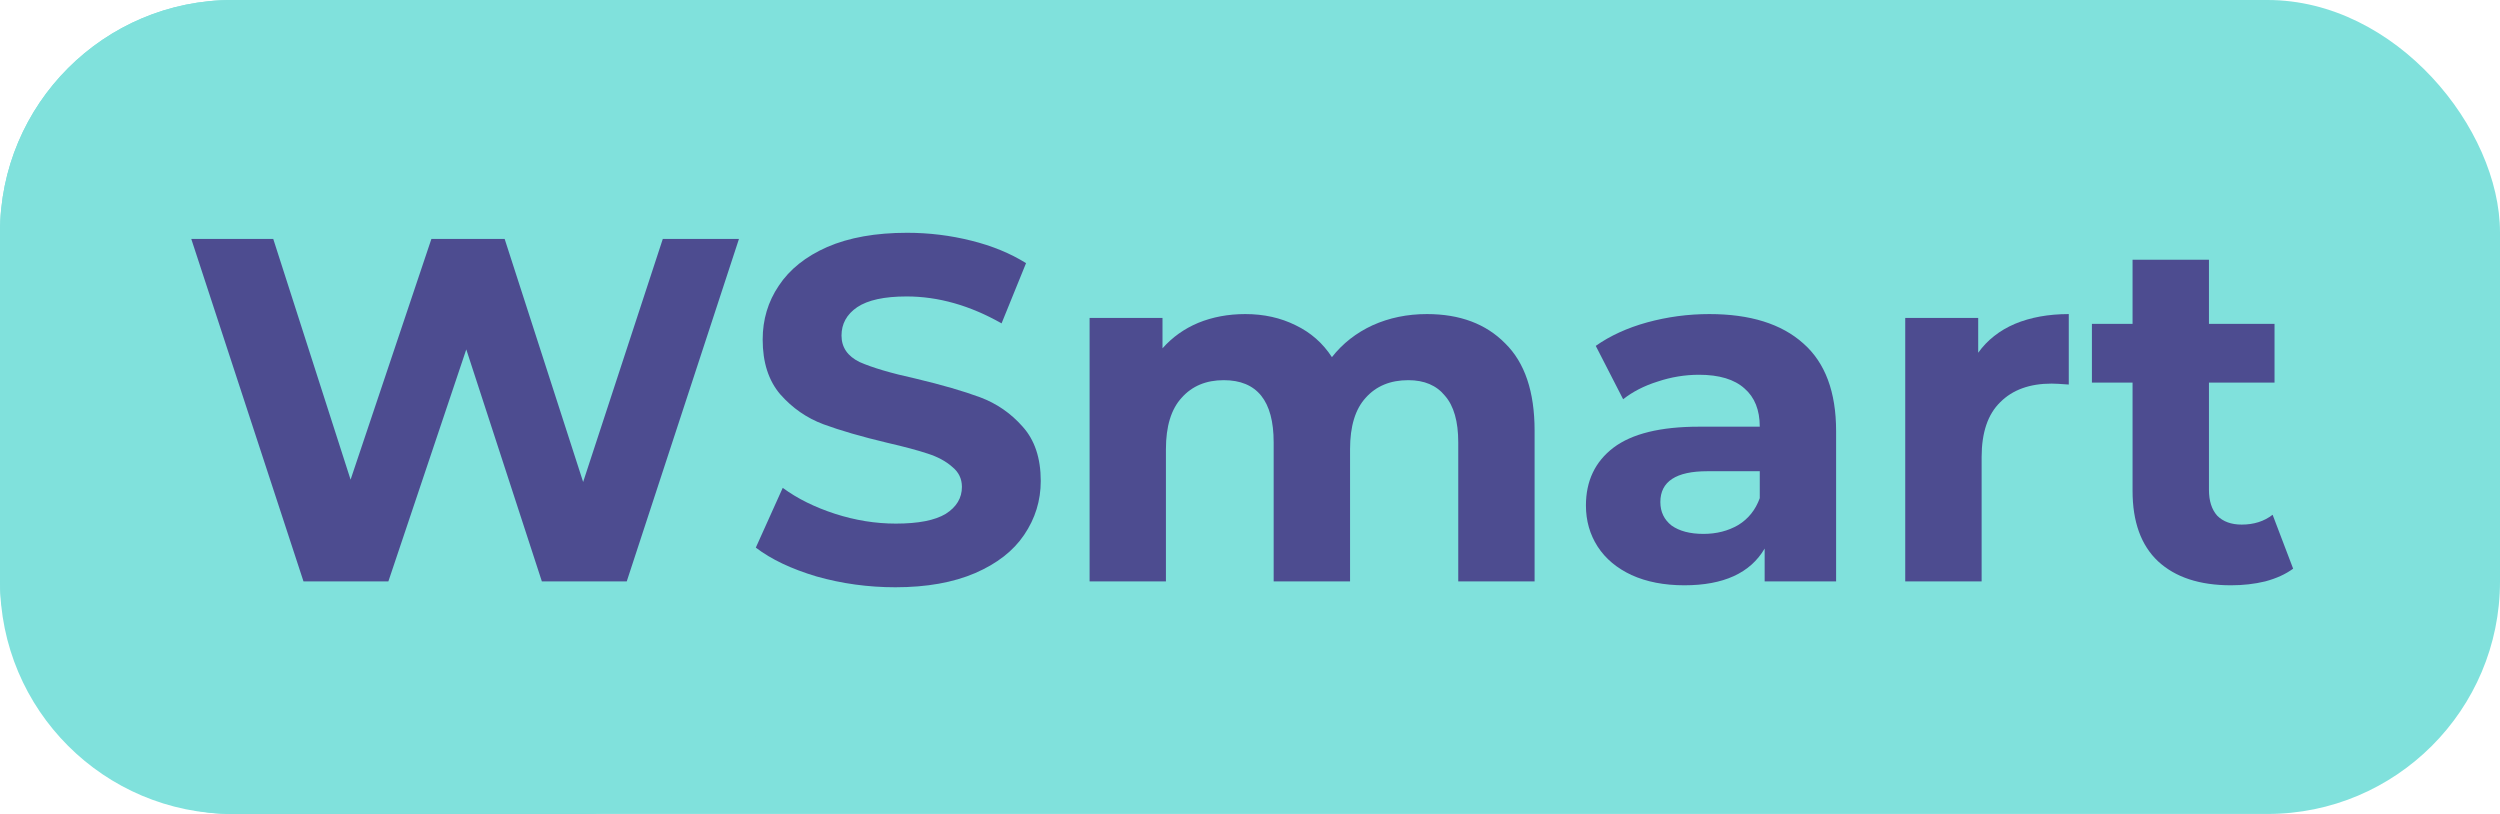
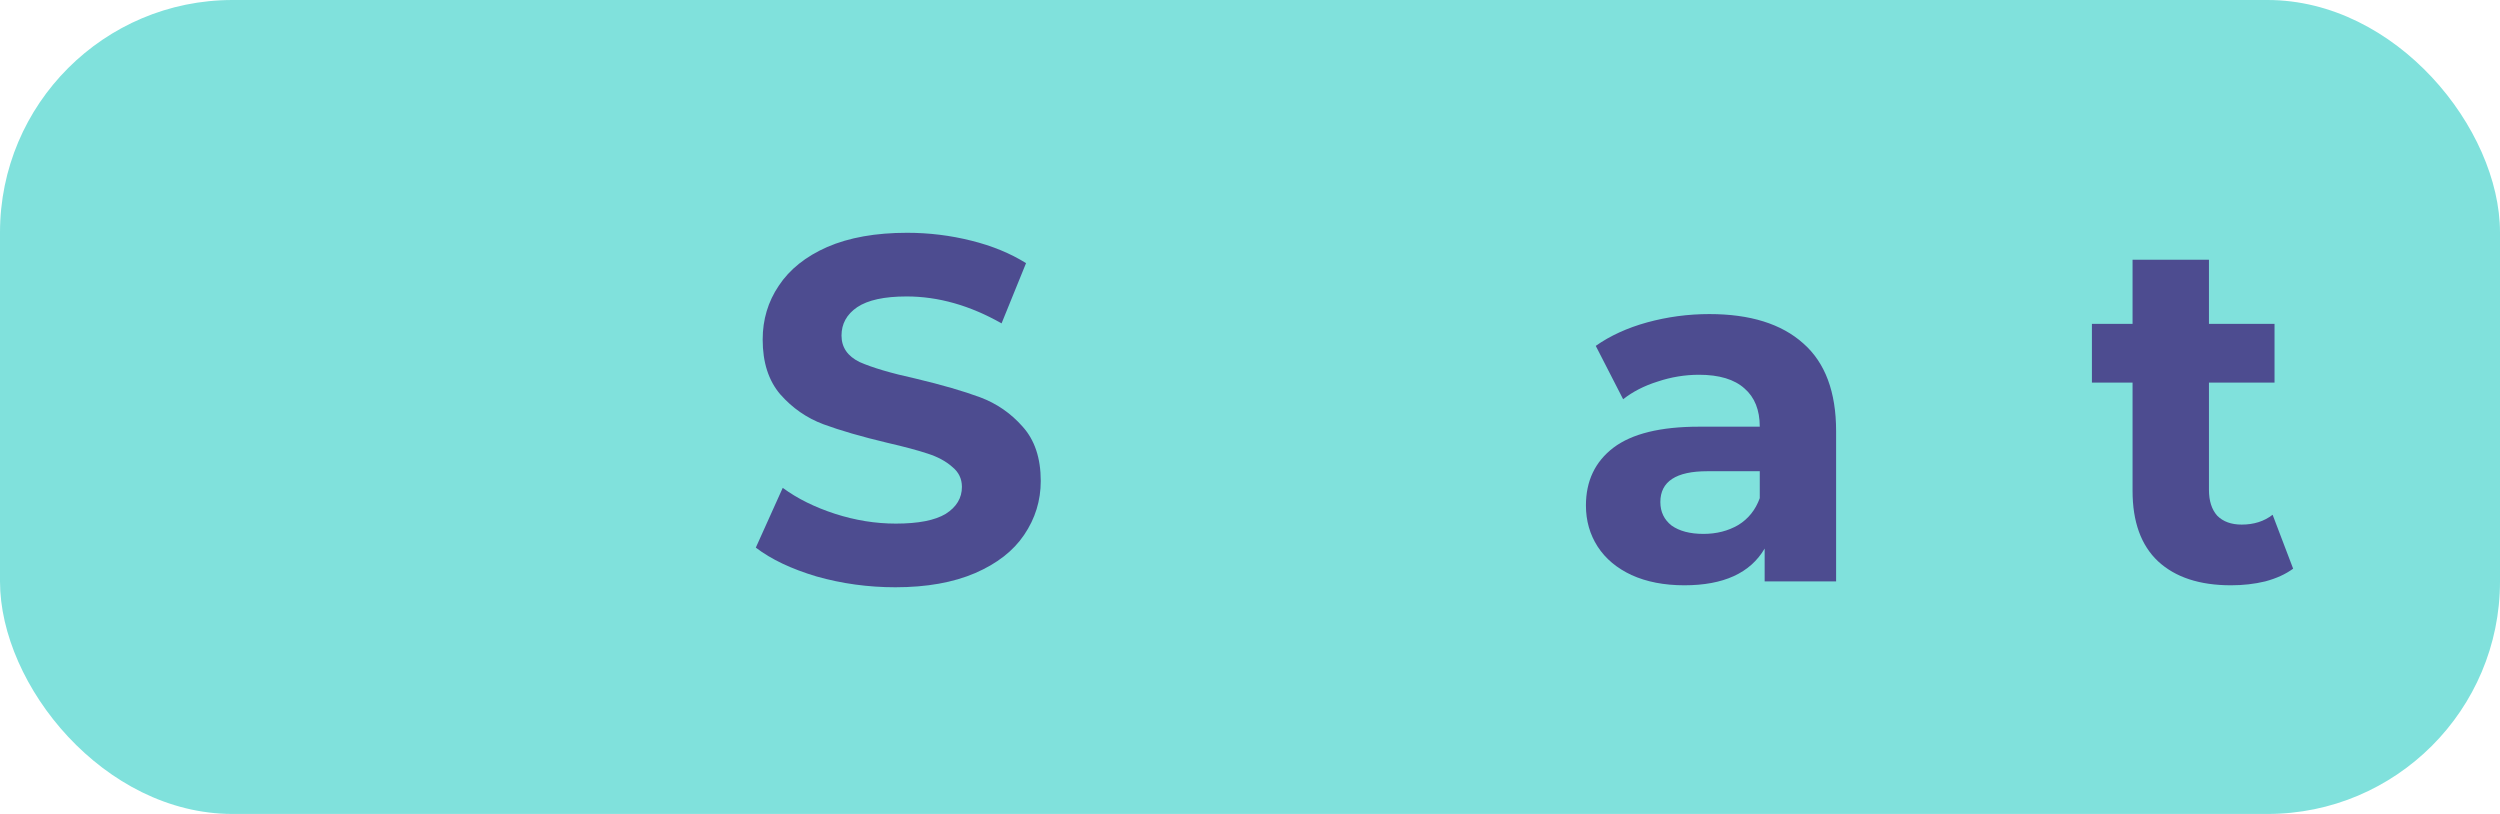
<svg xmlns="http://www.w3.org/2000/svg" width="43" height="14" viewBox="0 0 43 14" fill="none">
  <rect width="43" height="14" rx="4" fill="#80E1DC" />
-   <path d="M10 0H4C1.79 0 0 1.79 0 4V10C0 12.21 1.79 14 4 14H10C12.21 14 14 12.21 14 10V4C14 1.79 12.21 0 10 0ZM9.78 10H8.32L7.02 6.01L5.68 10H4.22L2.29 4.11H3.7L5.03 8.25L6.42 4.11H7.68L9.03 8.29L10.4 4.11H11.71L9.78 10Z" fill="#80E1DC" />
-   <path d="M9.32 10H10.78L12.71 4.11H11.4L10.03 8.29L8.68 4.11H7.42L6.03 8.25L4.7 4.11H3.29L5.22 10H6.68L8.02 6.01L9.32 10Z" fill="#4D4C90" />
  <path d="M15.4 10.101C14.934 10.101 14.482 10.039 14.044 9.915C13.612 9.786 13.264 9.621 13 9.419L13.463 8.391C13.716 8.577 14.016 8.725 14.364 8.838C14.712 8.95 15.06 9.006 15.408 9.006C15.796 9.006 16.082 8.95 16.267 8.838C16.453 8.72 16.545 8.565 16.545 8.374C16.545 8.234 16.489 8.119 16.377 8.029C16.27 7.934 16.13 7.858 15.956 7.802C15.787 7.746 15.557 7.684 15.265 7.617C14.816 7.51 14.448 7.403 14.162 7.297C13.876 7.19 13.629 7.019 13.421 6.783C13.219 6.547 13.118 6.233 13.118 5.84C13.118 5.497 13.21 5.188 13.396 4.913C13.581 4.633 13.859 4.411 14.229 4.248C14.606 4.085 15.063 4.004 15.602 4.004C15.978 4.004 16.346 4.049 16.705 4.139C17.065 4.228 17.379 4.358 17.648 4.526L17.227 5.562C16.683 5.253 16.138 5.099 15.594 5.099C15.212 5.099 14.928 5.16 14.743 5.284C14.563 5.407 14.474 5.57 14.474 5.772C14.474 5.974 14.578 6.126 14.785 6.227C14.999 6.322 15.321 6.418 15.754 6.513C16.203 6.62 16.57 6.727 16.857 6.833C17.143 6.94 17.387 7.108 17.59 7.339C17.797 7.569 17.901 7.88 17.901 8.273C17.901 8.61 17.806 8.919 17.615 9.2C17.43 9.475 17.149 9.694 16.773 9.857C16.396 10.019 15.939 10.101 15.4 10.101Z" fill="#4D4C90" />
-   <path d="M24.543 5.402C25.11 5.402 25.559 5.57 25.89 5.907C26.227 6.238 26.395 6.738 26.395 7.406V10H25.082V7.608C25.082 7.249 25.006 6.982 24.854 6.808C24.708 6.628 24.498 6.539 24.223 6.539C23.914 6.539 23.67 6.64 23.49 6.842C23.31 7.038 23.221 7.333 23.221 7.726V10H21.907V7.608C21.907 6.895 21.621 6.539 21.048 6.539C20.745 6.539 20.503 6.64 20.324 6.842C20.144 7.038 20.054 7.333 20.054 7.726V10H18.741V5.469H19.995V5.991C20.164 5.8 20.369 5.654 20.61 5.553C20.857 5.452 21.127 5.402 21.419 5.402C21.738 5.402 22.028 5.466 22.286 5.595C22.544 5.719 22.752 5.901 22.909 6.143C23.094 5.907 23.327 5.725 23.608 5.595C23.894 5.466 24.206 5.402 24.543 5.402Z" fill="#4D4C90" />
  <path d="M29.4 5.402C30.102 5.402 30.641 5.57 31.017 5.907C31.393 6.238 31.581 6.741 31.581 7.414V10H30.352V9.435C30.105 9.857 29.644 10.067 28.971 10.067C28.623 10.067 28.32 10.008 28.061 9.89C27.809 9.772 27.615 9.61 27.48 9.402C27.346 9.194 27.278 8.958 27.278 8.694C27.278 8.273 27.435 7.942 27.75 7.701C28.07 7.459 28.561 7.339 29.223 7.339H30.268C30.268 7.052 30.18 6.833 30.006 6.682C29.832 6.525 29.571 6.446 29.223 6.446C28.982 6.446 28.743 6.485 28.508 6.564C28.277 6.637 28.081 6.738 27.918 6.867L27.447 5.949C27.694 5.775 27.988 5.64 28.331 5.545C28.679 5.45 29.035 5.402 29.4 5.402ZM29.299 9.183C29.524 9.183 29.723 9.132 29.897 9.031C30.071 8.925 30.195 8.77 30.268 8.568V8.105H29.366C28.828 8.105 28.558 8.282 28.558 8.635C28.558 8.804 28.623 8.939 28.752 9.04C28.887 9.135 29.069 9.183 29.299 9.183Z" fill="#4D4C90" />
-   <path d="M34.025 6.067C34.182 5.848 34.393 5.683 34.657 5.57C34.926 5.458 35.235 5.402 35.583 5.402V6.614C35.437 6.603 35.339 6.598 35.288 6.598C34.912 6.598 34.617 6.704 34.404 6.918C34.191 7.125 34.084 7.44 34.084 7.861V10H32.77V5.469H34.025V6.067Z" fill="#4D4C90" />
  <path d="M39.442 9.781C39.313 9.876 39.153 9.949 38.962 10C38.777 10.045 38.581 10.067 38.373 10.067C37.834 10.067 37.416 9.93 37.118 9.654C36.826 9.379 36.68 8.975 36.68 8.442V6.581H35.981V5.57H36.68V4.467H37.994V5.57H39.122V6.581H37.994V8.425C37.994 8.616 38.042 8.765 38.137 8.871C38.238 8.972 38.378 9.023 38.558 9.023C38.766 9.023 38.943 8.967 39.089 8.854L39.442 9.781Z" fill="#4D4C90" />
</svg>